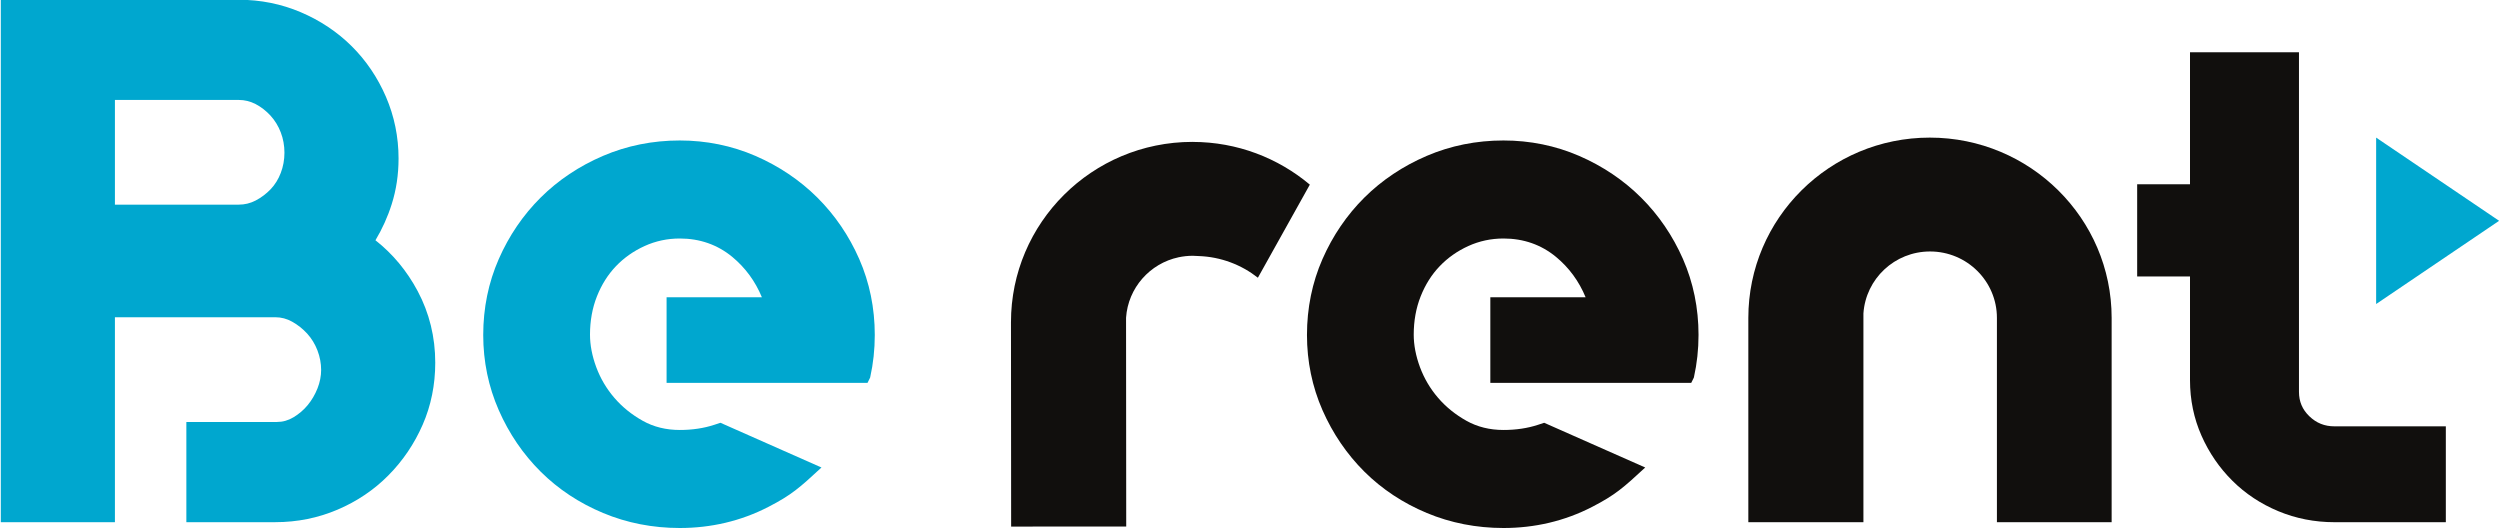
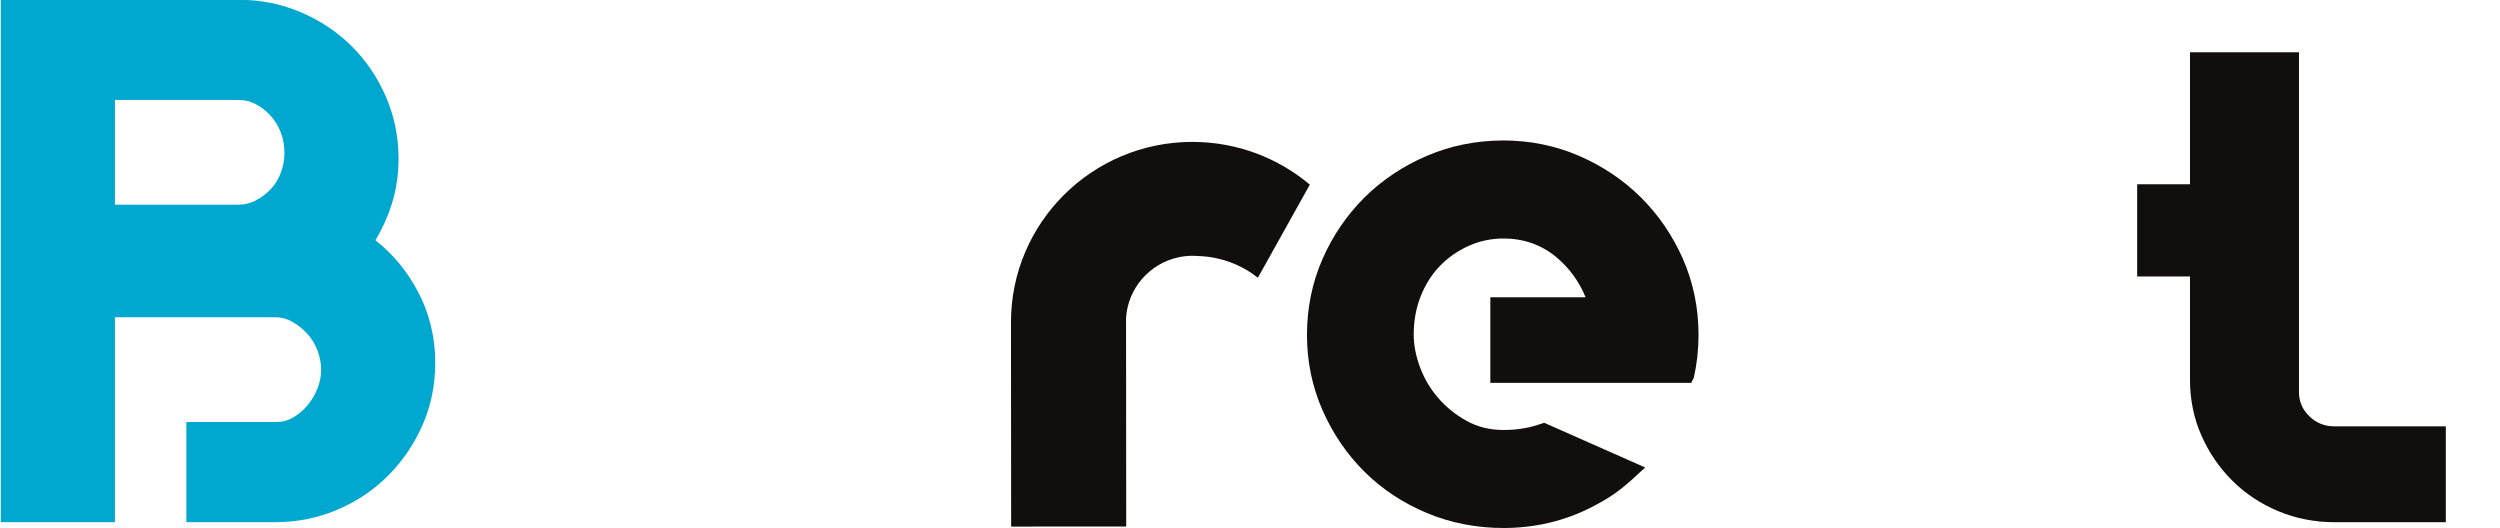
<svg xmlns="http://www.w3.org/2000/svg" width="90" height="19" viewBox="0 0 90 19" fill="none">
  <g clip-path="url(#clip0_3405_4006)">
    <path d="M10.108 6.225C10.022 6.452 9.898 6.65 9.742 6.814C9.582 6.98 9.399 7.117 9.201 7.22C9.008 7.319 8.81 7.367 8.594 7.367H4.137V3.598H8.594C8.809 3.598 9.007 3.647 9.201 3.746C9.398 3.849 9.579 3.989 9.738 4.162C9.896 4.335 10.021 4.539 10.108 4.767C10.196 4.997 10.24 5.242 10.24 5.496C10.24 5.75 10.196 5.996 10.108 6.225ZM13.516 8.65C13.759 8.244 13.956 7.81 14.1 7.355C14.265 6.839 14.348 6.284 14.348 5.706C14.348 4.93 14.195 4.183 13.895 3.487C13.595 2.792 13.18 2.179 12.663 1.665C12.145 1.15 11.528 0.738 10.828 0.44C10.129 0.142 9.377 -0.009 8.594 -0.009H0.029V18.798H4.137V11.421H9.916C10.125 11.421 10.328 11.475 10.516 11.58C10.716 11.691 10.899 11.836 11.06 12.011C11.218 12.185 11.342 12.389 11.429 12.616C11.517 12.846 11.561 13.083 11.561 13.319C11.561 13.537 11.517 13.76 11.431 13.98C11.342 14.204 11.224 14.406 11.079 14.582C10.936 14.756 10.763 14.904 10.564 15.023C10.375 15.136 10.18 15.191 9.969 15.191H6.709V18.798H9.916C10.697 18.798 11.449 18.647 12.15 18.348C12.85 18.05 13.468 17.634 13.985 17.11C14.503 16.587 14.917 15.975 15.216 15.29C15.517 14.603 15.669 13.851 15.669 13.056C15.669 12.136 15.457 11.269 15.037 10.481C14.65 9.754 14.139 9.139 13.516 8.65Z" fill="#00A7CF" />
    <path d="M42.935 5.109C42.931 5.109 42.928 5.108 42.925 5.108C39.316 5.111 36.393 8.019 36.395 11.604L36.401 18.957L40.544 18.954L40.538 11.439C40.61 10.365 41.395 9.483 42.429 9.262C42.509 9.245 42.59 9.232 42.673 9.223C42.675 9.223 42.677 9.222 42.679 9.222C42.764 9.213 42.849 9.208 42.936 9.208C43.009 9.208 43.081 9.212 43.152 9.218C43.956 9.246 44.694 9.534 45.284 9.998L47.154 6.647C46.014 5.69 44.542 5.11 42.935 5.109Z" fill="#110F0D" />
    <path d="M59.078 7.112C58.447 6.484 57.696 5.98 56.849 5.612C55.998 5.244 55.081 5.057 54.125 5.057C53.151 5.057 52.221 5.244 51.362 5.612C50.506 5.979 49.751 6.484 49.118 7.112C48.486 7.74 47.979 8.485 47.609 9.327C47.239 10.17 47.051 11.09 47.051 12.059C47.051 13.011 47.239 13.922 47.609 14.765C47.979 15.607 48.487 16.352 49.118 16.98C49.751 17.609 50.507 18.109 51.364 18.467C52.222 18.826 53.151 19.008 54.125 19.008C55.245 19.008 56.325 18.761 57.322 18.245C58.148 17.818 58.438 17.561 59.228 16.83L55.59 15.22L55.369 15.293C54.995 15.416 54.577 15.479 54.125 15.479C53.633 15.479 53.187 15.369 52.798 15.152C52.398 14.929 52.052 14.65 51.77 14.321C51.487 13.992 51.269 13.621 51.119 13.218C50.97 12.816 50.894 12.421 50.894 12.046C50.894 11.551 50.978 11.087 51.144 10.668C51.309 10.251 51.539 9.885 51.829 9.583C52.117 9.281 52.464 9.037 52.862 8.856C53.255 8.677 53.681 8.586 54.125 8.586C54.848 8.586 55.484 8.809 56.016 9.248C56.486 9.637 56.844 10.124 57.082 10.702H53.652V13.784H60.884L60.977 13.597L60.983 13.573C61.091 13.088 61.147 12.579 61.147 12.059C61.147 11.091 60.958 10.172 60.588 9.326C60.218 8.485 59.71 7.74 59.078 7.112Z" fill="#110F0D" />
-     <path d="M29.424 7.112C28.792 6.484 28.042 5.98 27.195 5.612C26.344 5.244 25.427 5.057 24.471 5.057C23.497 5.057 22.567 5.244 21.708 5.612C20.852 5.979 20.096 6.484 19.464 7.112C18.832 7.74 18.324 8.485 17.955 9.327C17.585 10.17 17.396 11.09 17.396 12.059C17.396 13.011 17.585 13.922 17.955 14.765C18.324 15.607 18.832 16.352 19.464 16.98C20.097 17.609 20.852 18.109 21.71 18.467C22.567 18.826 23.497 19.008 24.471 19.008C25.59 19.008 26.671 18.761 27.668 18.245C28.494 17.818 28.784 17.561 29.573 16.83L25.936 15.22L25.714 15.293C25.341 15.416 24.923 15.479 24.471 15.479C23.979 15.479 23.533 15.369 23.144 15.152C22.744 14.929 22.398 14.65 22.116 14.321C21.833 13.992 21.614 13.621 21.465 13.218C21.316 12.816 21.24 12.421 21.24 12.046C21.24 11.551 21.324 11.087 21.49 10.668C21.655 10.251 21.885 9.885 22.174 9.583C22.463 9.281 22.81 9.037 23.208 8.856C23.601 8.677 24.026 8.586 24.471 8.586C25.194 8.586 25.829 8.809 26.362 9.248C26.831 9.637 27.19 10.124 27.428 10.702H23.997V13.784H31.23L31.323 13.597L31.329 13.573C31.437 13.088 31.492 12.579 31.492 12.059C31.492 11.091 31.304 10.172 30.933 9.326C30.564 8.485 30.055 7.74 29.424 7.112Z" fill="#00A7CF" />
    <path d="M83.136 14.985C82.885 14.743 82.763 14.456 82.763 14.107V1.881H78.84V6.633H76.938V9.952H78.84V13.687C78.84 14.394 78.98 15.067 79.254 15.685C79.526 16.3 79.901 16.846 80.367 17.308C80.833 17.772 81.388 18.14 82.018 18.402C82.647 18.665 83.327 18.799 84.039 18.799H88.05V15.348H84.039C83.685 15.348 83.39 15.23 83.136 14.985Z" fill="#110F0D" />
-     <path d="M85.541 4.954V10.945L89.968 7.949L85.541 4.954Z" fill="#00A7CF" />
-     <path d="M69.473 4.954C65.865 4.954 62.94 7.86 62.94 11.445V18.798H67.083V11.284C67.167 10.038 68.207 9.053 69.482 9.053C70.811 9.053 71.889 10.124 71.889 11.445V18.798H76.019V11.445C76.019 7.86 73.081 4.954 69.473 4.954Z" fill="#110F0D" />
  </g>
  <defs>
    <clipPath id="clip0_3405_4006">
      <rect width="90" height="19" fill="white" />
    </clipPath>
  </defs>
</svg>